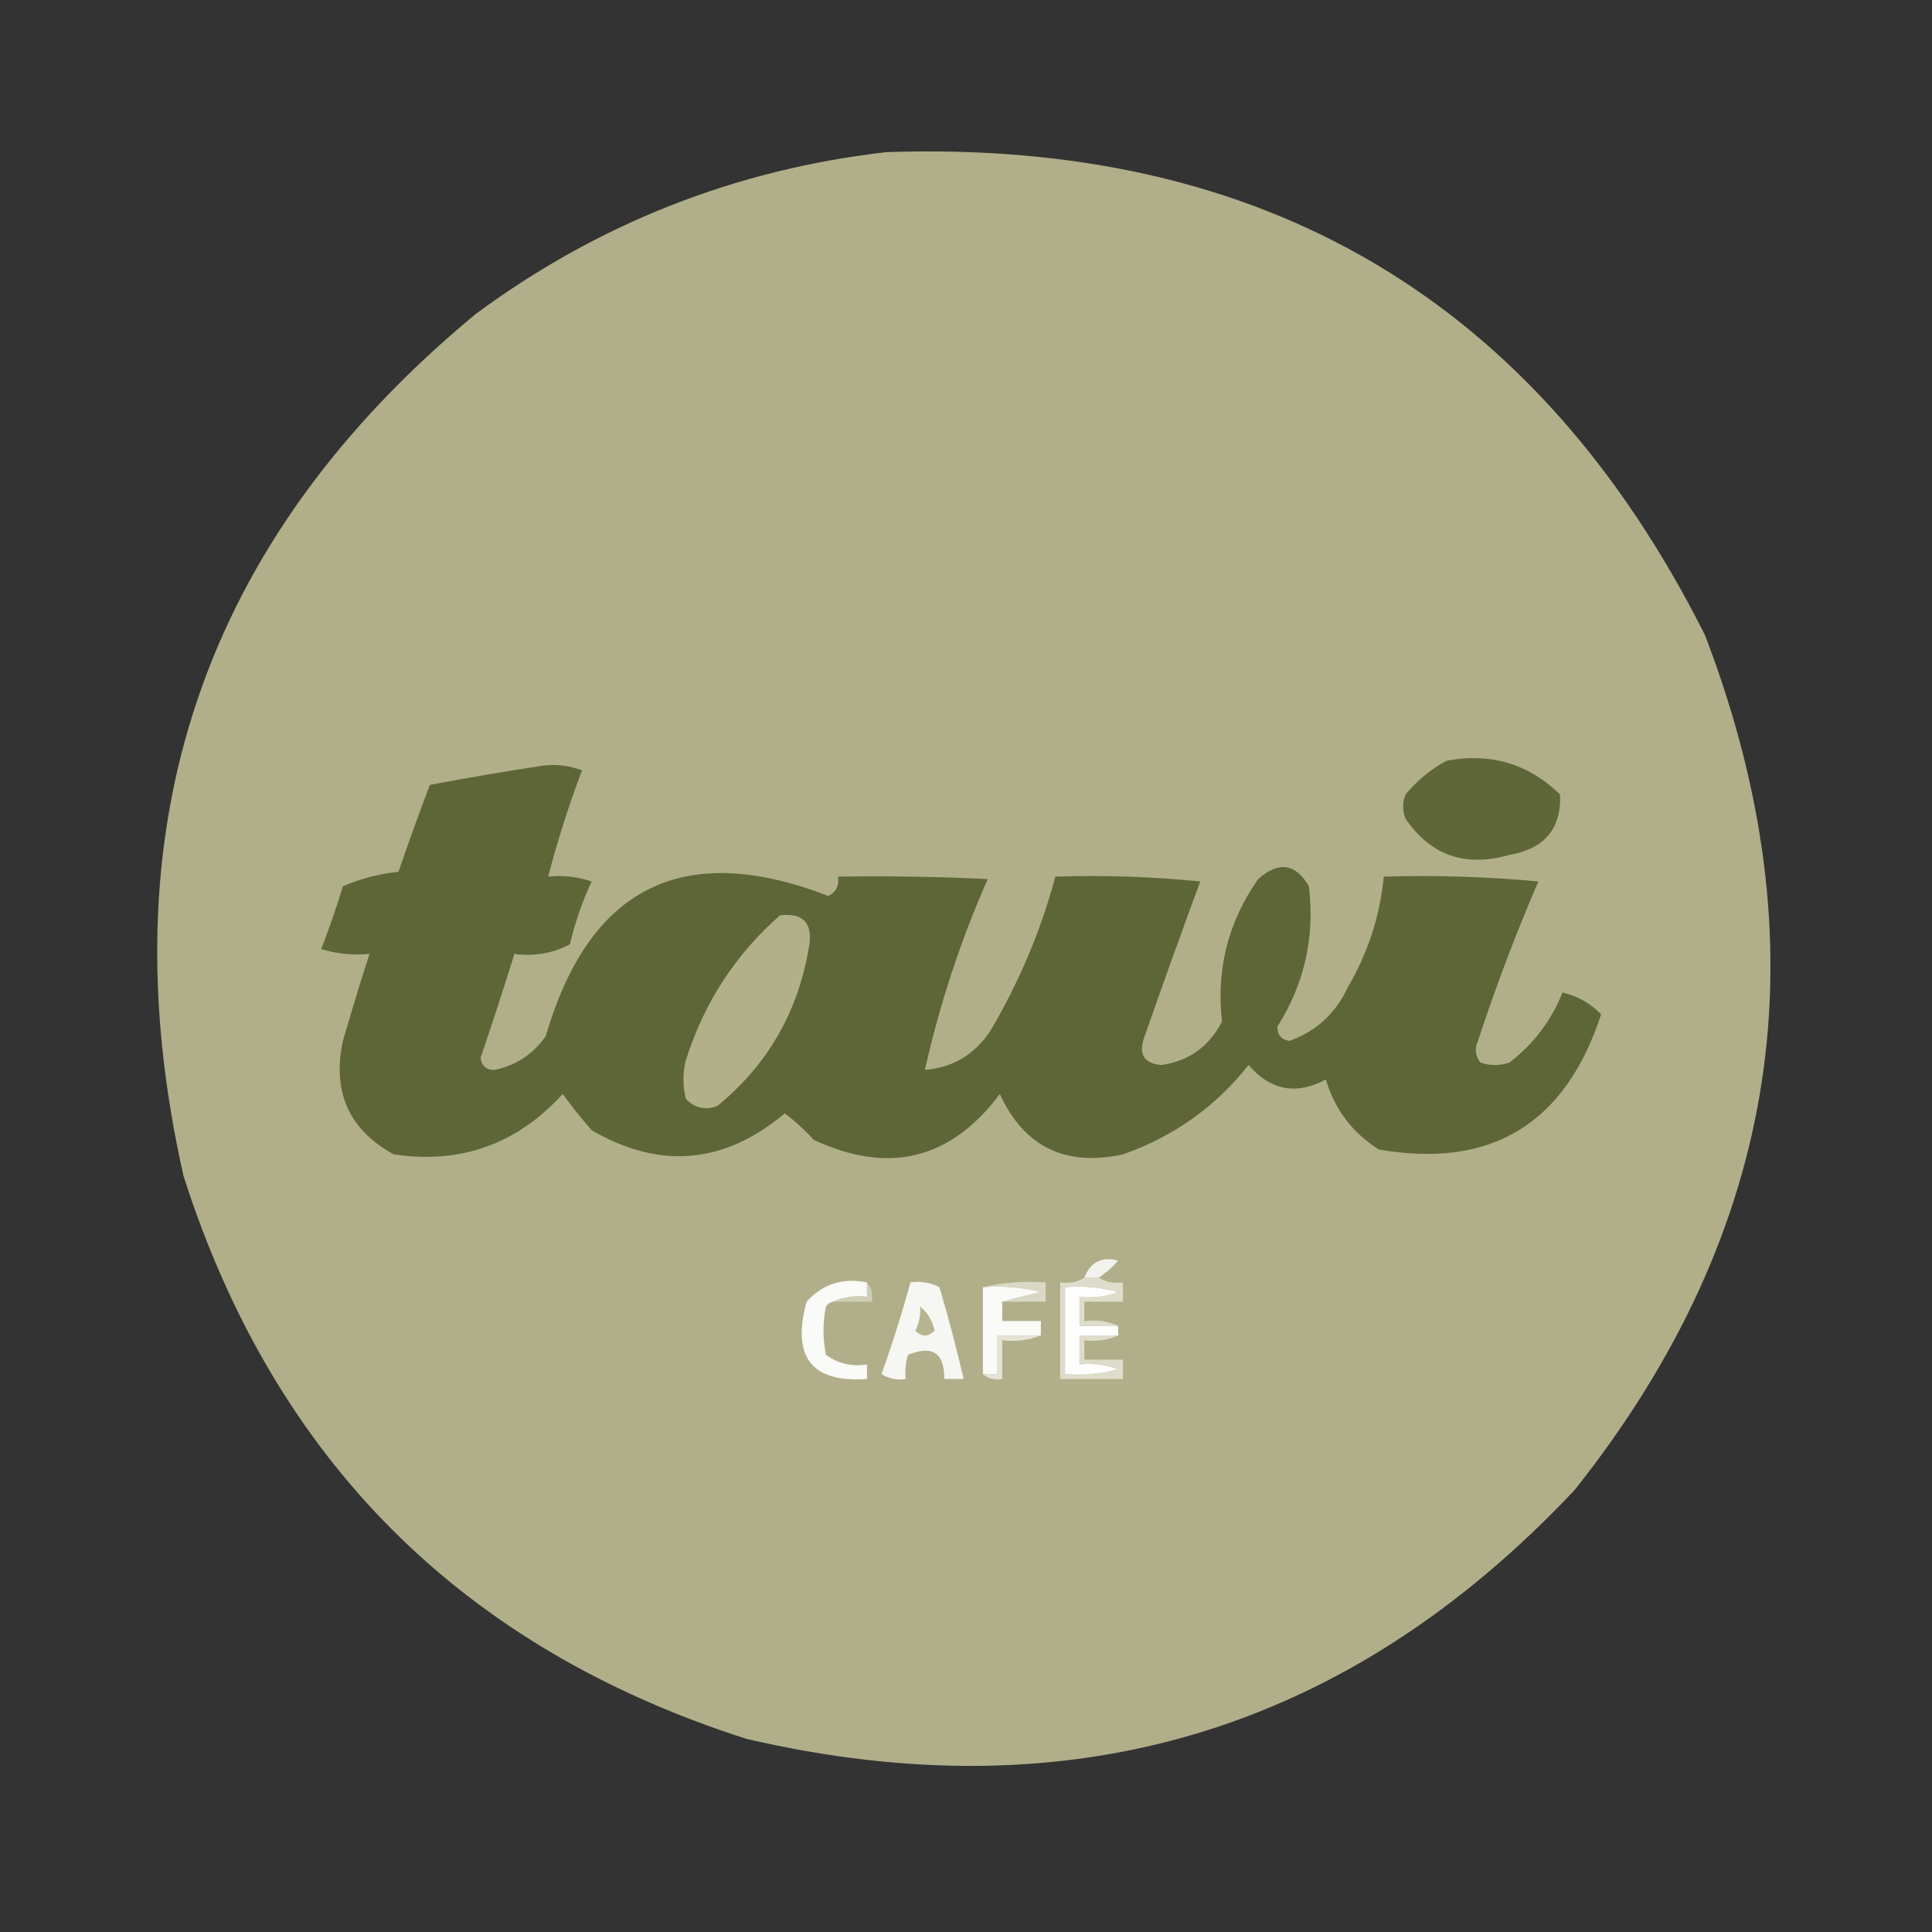
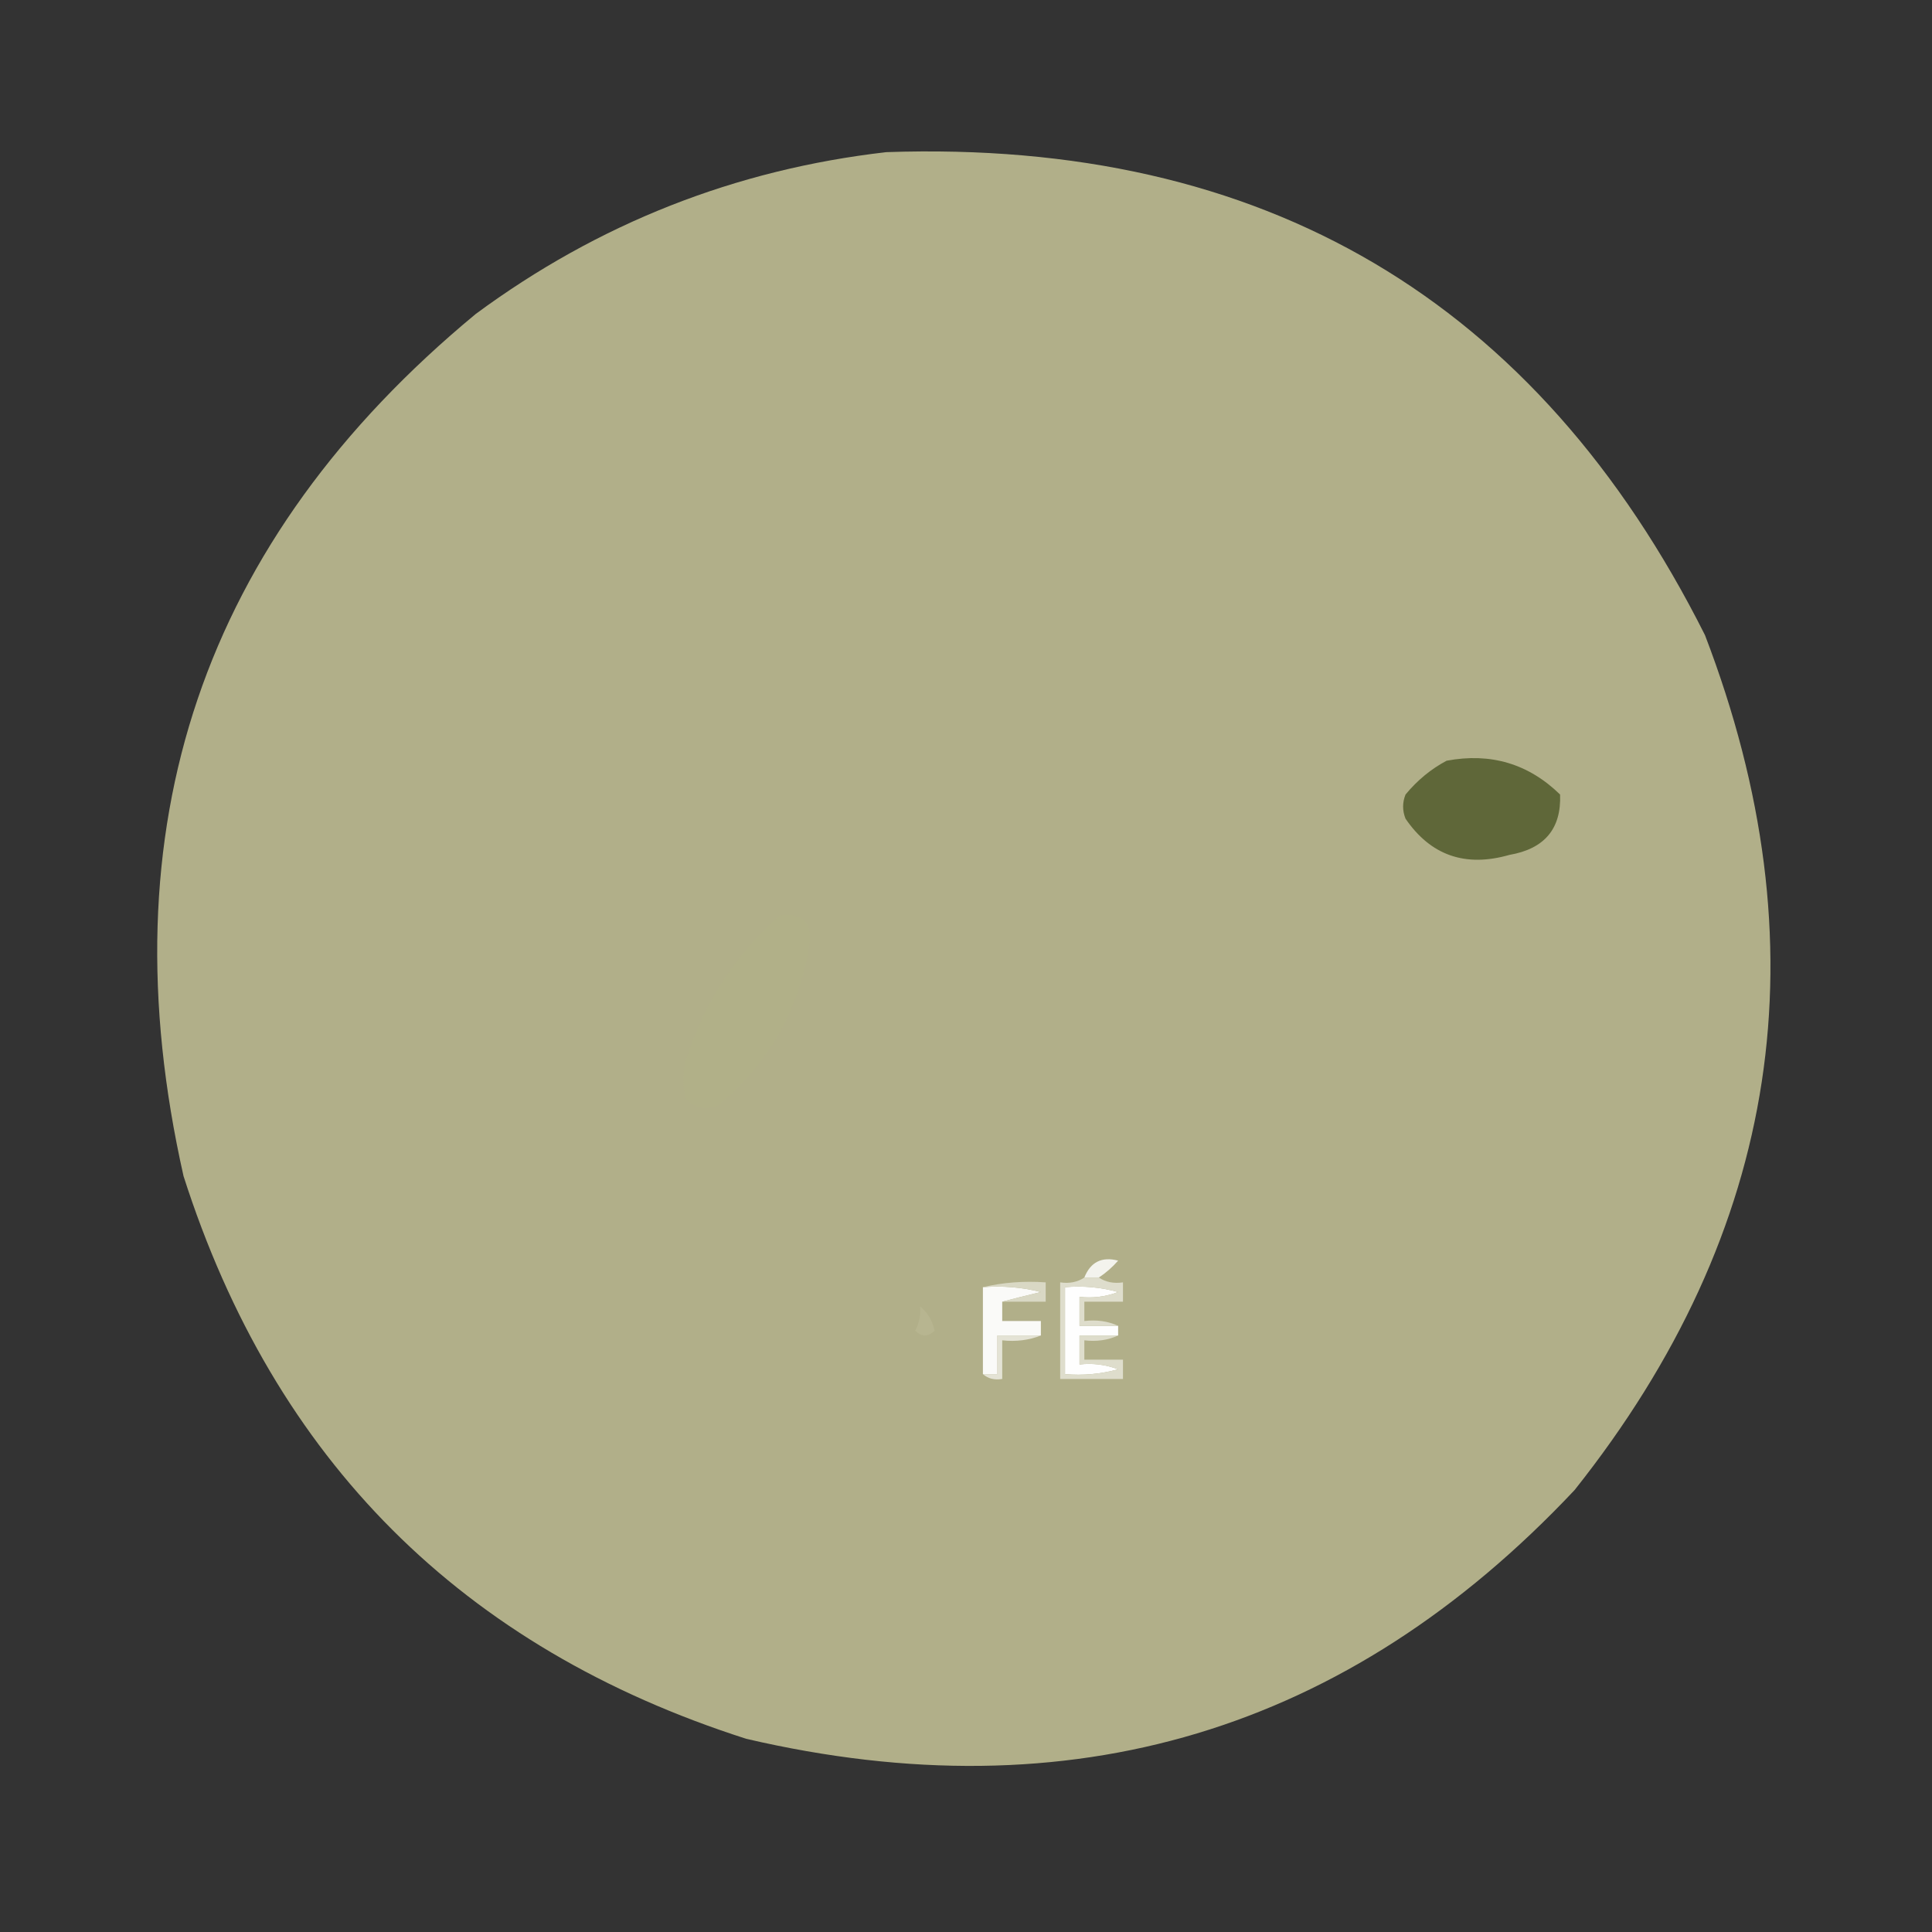
<svg xmlns="http://www.w3.org/2000/svg" version="1.1" width="400px" height="400px" style="shape-rendering:geometricPrecision; text-rendering:geometricPrecision; image-rendering:optimizeQuality; fill-rule:evenodd; clip-rule:evenodd">
  <rect width="100%" height="100%" fill="#333333" stroke="none" />
  <g>
    <path style="opacity:0.989" fill="#b3b18a" d="M 183.5,31.5 C 261.664,28.809 318.164,62.142 353,131.5C 377.665,195.832 368.665,254.832 326,308.5C 278.942,358.513 221.775,375.68 154.5,360C 95.667,341.167 56.833,302.333 38,243.5C 21.725,171.322 41.891,111.822 98.5,65C 123.883,46.263 152.217,35.096 183.5,31.5 Z" />
  </g>
  <g>
-     <path style="opacity:1" fill="#5e6638" d="M 112.5,158.5 C 115.247,158.187 117.914,158.52 120.5,159.5C 117.756,166.73 115.423,174.063 113.5,181.5C 116.572,181.183 119.572,181.516 122.5,182.5C 120.541,186.669 119.041,191.002 118,195.5C 114.506,197.377 110.673,198.044 106.5,197.5C 104.274,204.679 101.94,211.846 99.5,219C 99.734,220.732 100.734,221.566 102.5,221.5C 106.907,220.545 110.407,218.212 113,214.5C 122.015,183.576 141.515,173.909 171.5,185.5C 173.111,184.68 173.778,183.346 173.5,181.5C 183.839,181.334 194.172,181.5 204.5,182C 198.868,194.758 194.535,207.925 191.5,221.5C 197.198,221.06 201.698,218.394 205,213.5C 210.967,203.425 215.467,192.758 218.5,181.5C 228.522,181.168 238.522,181.501 248.5,182.5C 244.568,193.129 240.735,203.795 237,214.5C 235.607,218.202 236.774,220.202 240.5,220.5C 246.191,219.646 250.358,216.646 253,211.5C 251.781,200.648 254.281,190.814 260.5,182C 264.728,178.249 268.228,178.749 271,183.5C 272.256,193.976 270.09,203.642 264.5,212.5C 264.434,214.266 265.268,215.266 267,215.5C 272.506,213.501 276.506,209.834 279,204.5C 283.191,197.371 285.691,189.704 286.5,181.5C 297.187,181.168 307.854,181.501 318.5,182.5C 313.839,193.316 309.672,204.316 306,215.5C 305.28,217.112 305.446,218.612 306.5,220C 308.5,220.667 310.5,220.667 312.5,220C 317.502,216.154 321.169,211.321 323.5,205.5C 326.65,206.239 329.316,207.739 331.5,210C 324.096,232.691 308.763,242.024 285.5,238C 280.025,234.556 276.358,229.722 274.5,223.5C 268.367,226.767 263.033,225.767 258.5,220.5C 251.691,229.122 243.024,235.289 232.5,239C 220.525,241.595 212.025,237.429 207,226.5C 196.845,240.08 184.012,243.247 168.5,236C 166.65,233.982 164.65,232.149 162.5,230.5C 149.936,241.034 136.603,242.201 122.5,234C 120.369,231.552 118.369,229.052 116.5,226.5C 107.049,236.893 95.383,241.06 81.5,239C 72.228,233.88 68.728,226.047 71,215.5C 72.743,209.441 74.576,203.441 76.5,197.5C 73.102,197.82 69.768,197.487 66.5,196.5C 68.151,192.233 69.651,187.9 71,183.5C 74.555,181.935 78.388,180.935 82.5,180.5C 84.568,174.462 86.735,168.462 89,162.5C 96.908,161.016 104.742,159.682 112.5,158.5 Z" />
-   </g>
+     </g>
  <g>
    <path style="opacity:1" fill="#5f6739" d="M 299.5,157.5 C 308.634,155.788 316.467,158.121 323,164.5C 323.277,171.576 319.777,175.742 312.5,177C 303.374,179.614 296.208,177.114 291,169.5C 290.333,167.833 290.333,166.167 291,164.5C 293.441,161.546 296.275,159.213 299.5,157.5 Z" />
  </g>
  <g>
    <path style="opacity:1" fill="#b1b088" d="M 161.5,189.5 C 166.327,188.964 168.327,191.13 167.5,196C 165.276,209.457 158.943,220.457 148.5,229C 145.975,229.896 143.808,229.396 142,227.5C 141.333,224.833 141.333,222.167 142,219.5C 145.775,207.587 152.275,197.587 161.5,189.5 Z" />
  </g>
  <g>
    <path style="opacity:1" fill="#f3f3ed" d="M 227.5,264.5 C 226.5,264.5 225.5,264.5 224.5,264.5C 225.78,261.286 228.114,260.119 231.5,261C 230.295,262.376 228.962,263.542 227.5,264.5 Z" />
  </g>
  <g>
-     <path style="opacity:1" fill="#fafaf8" d="M 179.5,265.5 C 179.5,266.5 179.5,267.5 179.5,268.5C 176.941,268.198 174.607,268.532 172.5,269.5C 171.883,269.611 171.383,269.944 171,270.5C 170.333,273.833 170.333,277.167 171,280.5C 173.481,282.314 176.315,282.98 179.5,282.5C 179.5,283.5 179.5,284.5 179.5,285.5C 168.032,286.31 163.865,280.977 167,269.5C 170.298,265.835 174.465,264.502 179.5,265.5 Z" />
-   </g>
+     </g>
  <g>
-     <path style="opacity:1" fill="#f6f6f2" d="M 188.5,265.5 C 190.604,265.201 192.604,265.534 194.5,266.5C 196.376,272.791 198.042,279.125 199.5,285.5C 198.167,285.5 196.833,285.5 195.5,285.5C 195.548,280.119 193.048,278.453 188,280.5C 187.506,282.134 187.34,283.801 187.5,285.5C 185.712,285.785 184.045,285.452 182.5,284.5C 184.752,278.232 186.752,271.898 188.5,265.5 Z" />
-   </g>
+     </g>
  <g>
    <path style="opacity:1" fill="#fafaf8" d="M 203.5,266.5 C 207.555,266.176 211.555,266.509 215.5,267.5C 212.694,268.168 210.028,268.834 207.5,269.5C 207.5,270.833 207.5,272.167 207.5,273.5C 210.167,273.5 212.833,273.5 215.5,273.5C 215.5,274.5 215.5,275.5 215.5,276.5C 212.5,276.5 209.5,276.5 206.5,276.5C 206.5,279.167 206.5,281.833 206.5,284.5C 205.5,284.5 204.5,284.5 203.5,284.5C 203.5,278.5 203.5,272.5 203.5,266.5 Z" />
  </g>
  <g>
    <path style="opacity:1" fill="#fefefe" d="M 231.5,274.5 C 231.5,275.167 231.5,275.833 231.5,276.5C 228.833,276.5 226.167,276.5 223.5,276.5C 223.5,278.5 223.5,280.5 223.5,282.5C 226.247,282.187 228.914,282.52 231.5,283.5C 227.893,284.489 224.226,284.823 220.5,284.5C 220.5,278.5 220.5,272.5 220.5,266.5C 224.226,266.177 227.893,266.511 231.5,267.5C 228.914,268.48 226.247,268.813 223.5,268.5C 223.5,270.5 223.5,272.5 223.5,274.5C 226.167,274.5 228.833,274.5 231.5,274.5 Z" />
  </g>
  <g>
-     <path style="opacity:1" fill="#cfceb5" d="M 179.5,265.5 C 180.434,266.568 180.768,267.901 180.5,269.5C 177.833,269.5 175.167,269.5 172.5,269.5C 174.607,268.532 176.941,268.198 179.5,268.5C 179.5,267.5 179.5,266.5 179.5,265.5 Z" />
-   </g>
+     </g>
  <g>
    <path style="opacity:1" fill="#d9d8c4" d="M 203.5,266.5 C 207.634,265.515 211.968,265.182 216.5,265.5C 216.5,266.833 216.5,268.167 216.5,269.5C 213.5,269.5 210.5,269.5 207.5,269.5C 210.028,268.834 212.694,268.168 215.5,267.5C 211.555,266.509 207.555,266.176 203.5,266.5 Z" />
  </g>
  <g>
    <path style="opacity:1" fill="#b7b590" d="M 190.5,270.5 C 192.043,271.736 193.043,273.402 193.5,275.5C 192.167,276.833 190.833,276.833 189.5,275.5C 190.309,273.929 190.643,272.262 190.5,270.5 Z" />
  </g>
  <g>
    <path style="opacity:1" fill="#e4e3d5" d="M 215.5,276.5 C 213.052,277.473 210.385,277.806 207.5,277.5C 207.5,280.167 207.5,282.833 207.5,285.5C 205.901,285.768 204.568,285.434 203.5,284.5C 204.5,284.5 205.5,284.5 206.5,284.5C 206.5,281.833 206.5,279.167 206.5,276.5C 209.5,276.5 212.5,276.5 215.5,276.5 Z" />
  </g>
  <g>
    <path style="opacity:1" fill="#deddcc" d="M 224.5,264.5 C 225.5,264.5 226.5,264.5 227.5,264.5C 228.919,265.451 230.585,265.784 232.5,265.5C 232.5,266.833 232.5,268.167 232.5,269.5C 229.833,269.5 227.167,269.5 224.5,269.5C 224.5,270.833 224.5,272.167 224.5,273.5C 227.059,273.198 229.393,273.532 231.5,274.5C 228.833,274.5 226.167,274.5 223.5,274.5C 223.5,272.5 223.5,270.5 223.5,268.5C 226.247,268.813 228.914,268.48 231.5,267.5C 227.893,266.511 224.226,266.177 220.5,266.5C 220.5,272.5 220.5,278.5 220.5,284.5C 224.226,284.823 227.893,284.489 231.5,283.5C 228.914,282.52 226.247,282.187 223.5,282.5C 223.5,280.5 223.5,278.5 223.5,276.5C 226.167,276.5 228.833,276.5 231.5,276.5C 229.393,277.468 227.059,277.802 224.5,277.5C 224.5,278.833 224.5,280.167 224.5,281.5C 227.167,281.5 229.833,281.5 232.5,281.5C 232.5,282.833 232.5,284.167 232.5,285.5C 228.167,285.5 223.833,285.5 219.5,285.5C 219.5,278.833 219.5,272.167 219.5,265.5C 221.415,265.784 223.081,265.451 224.5,264.5 Z" />
  </g>
</svg>